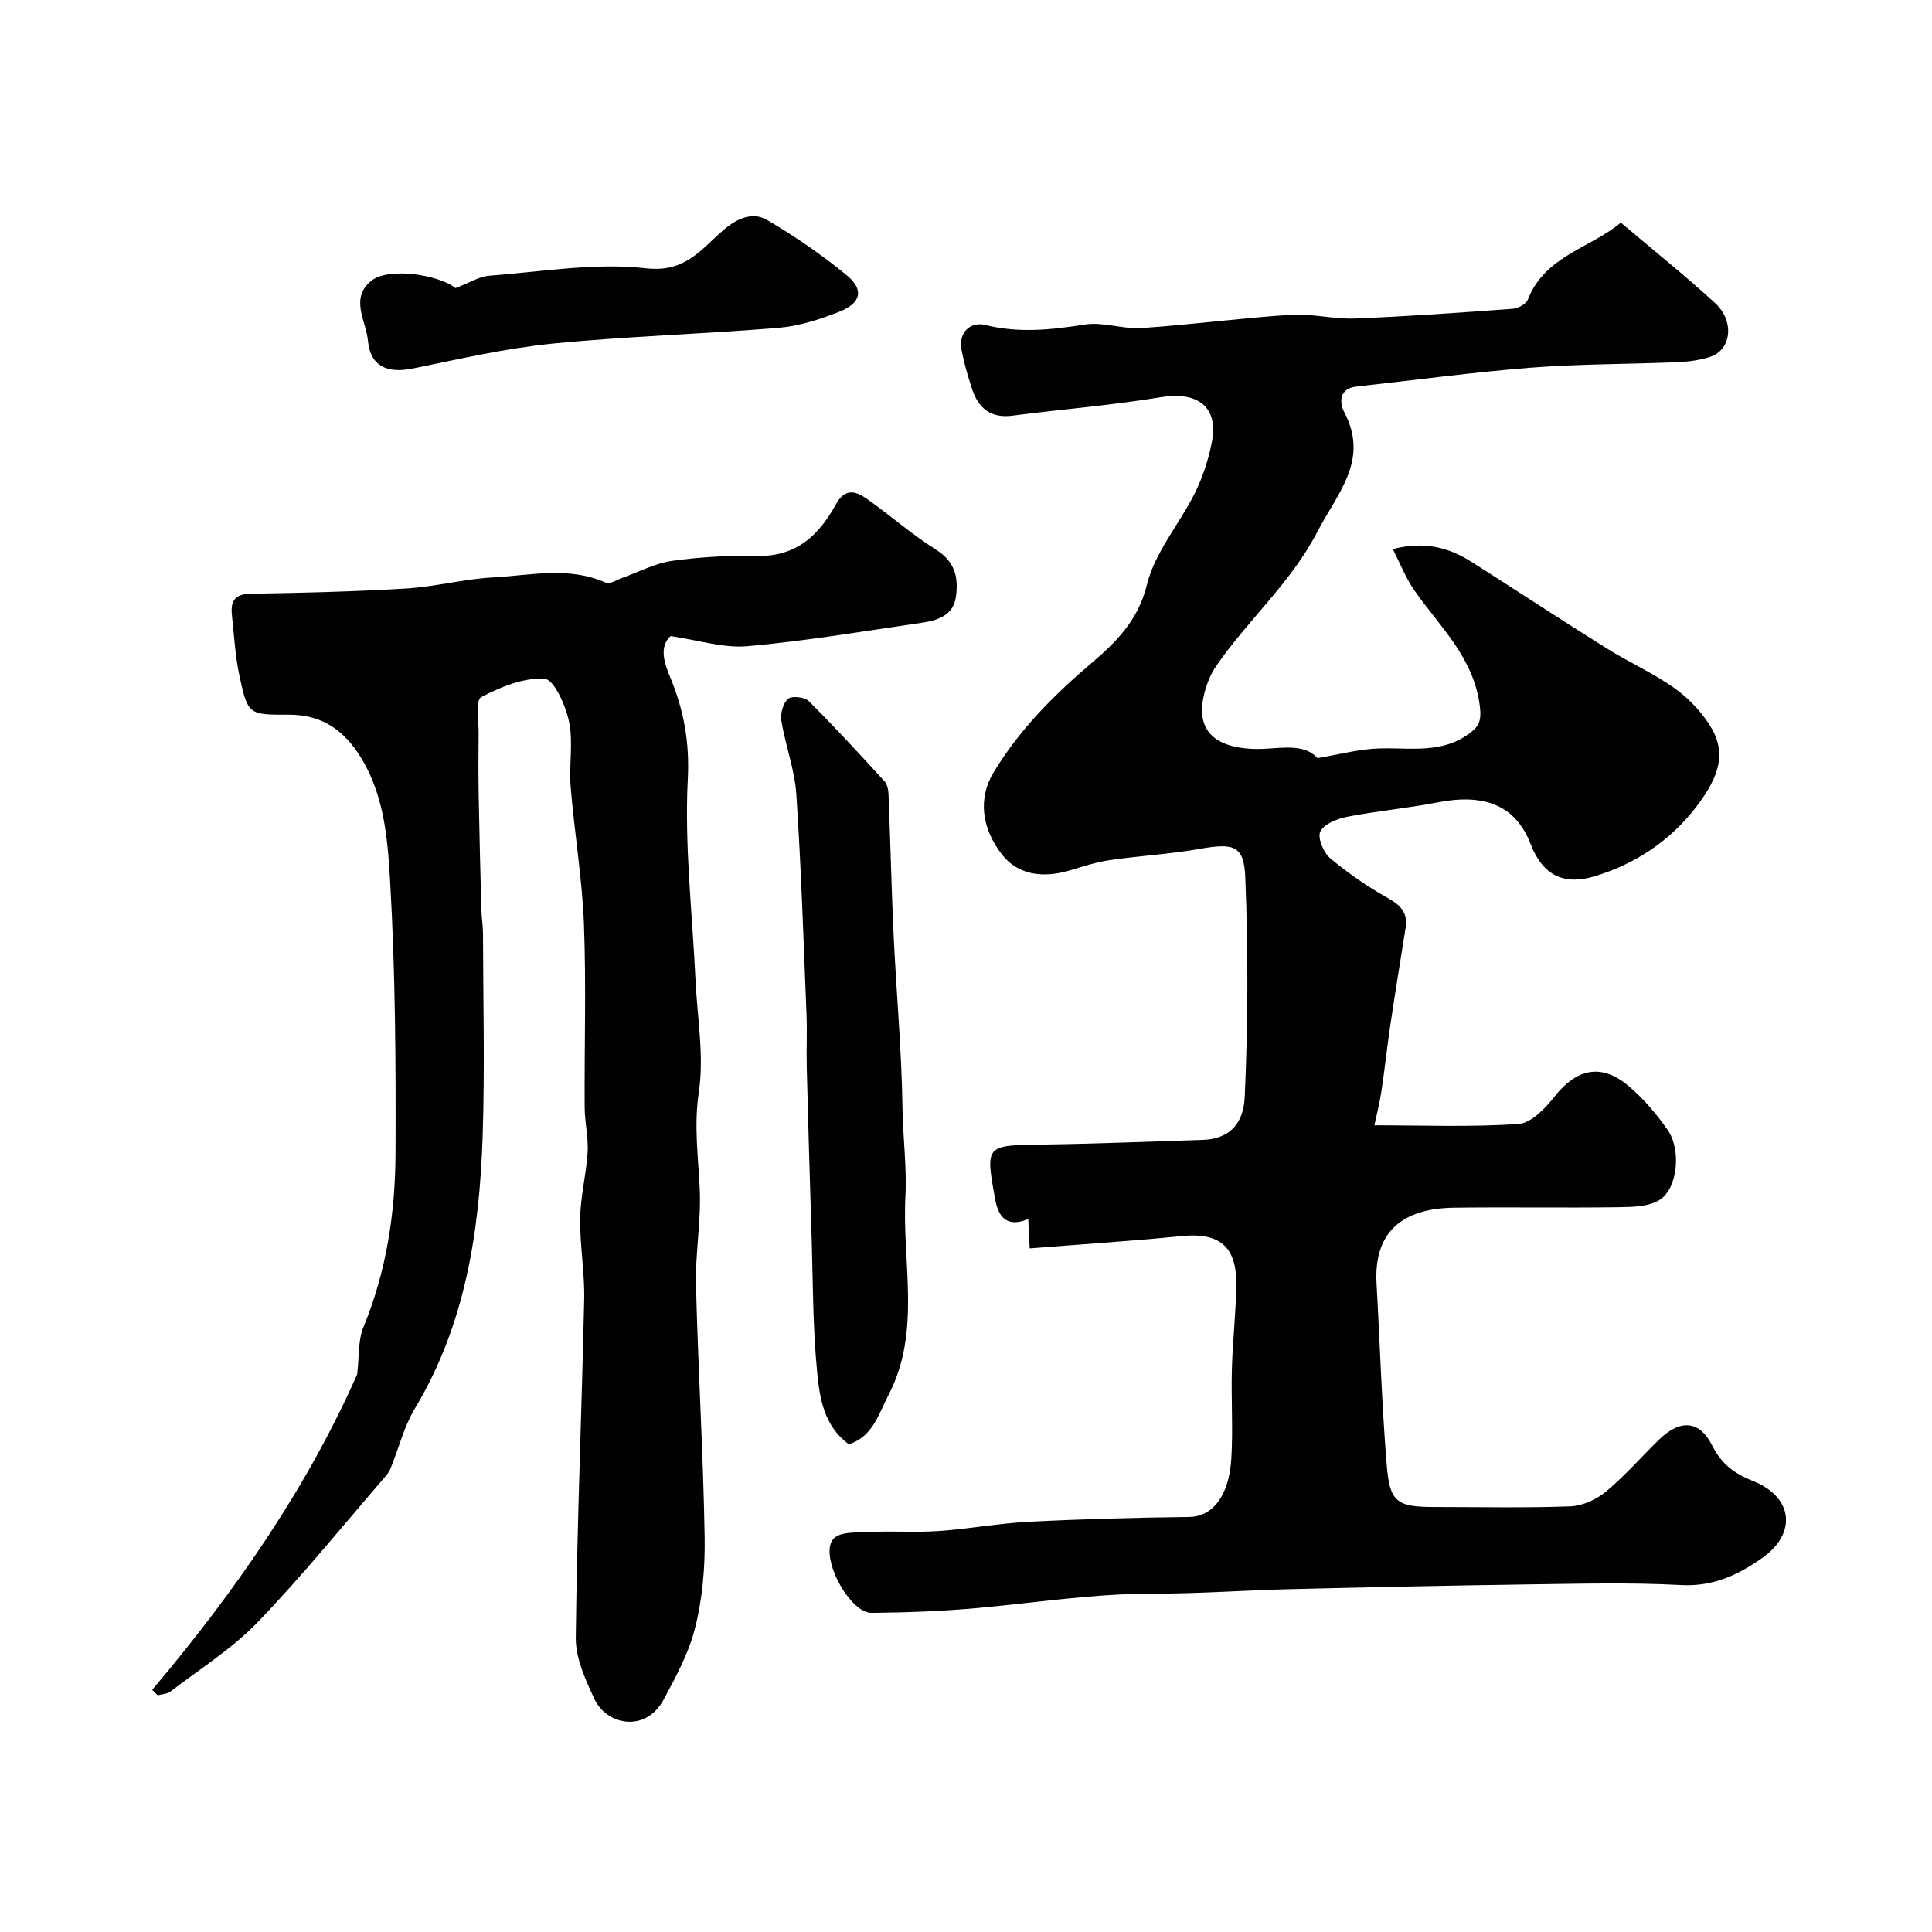
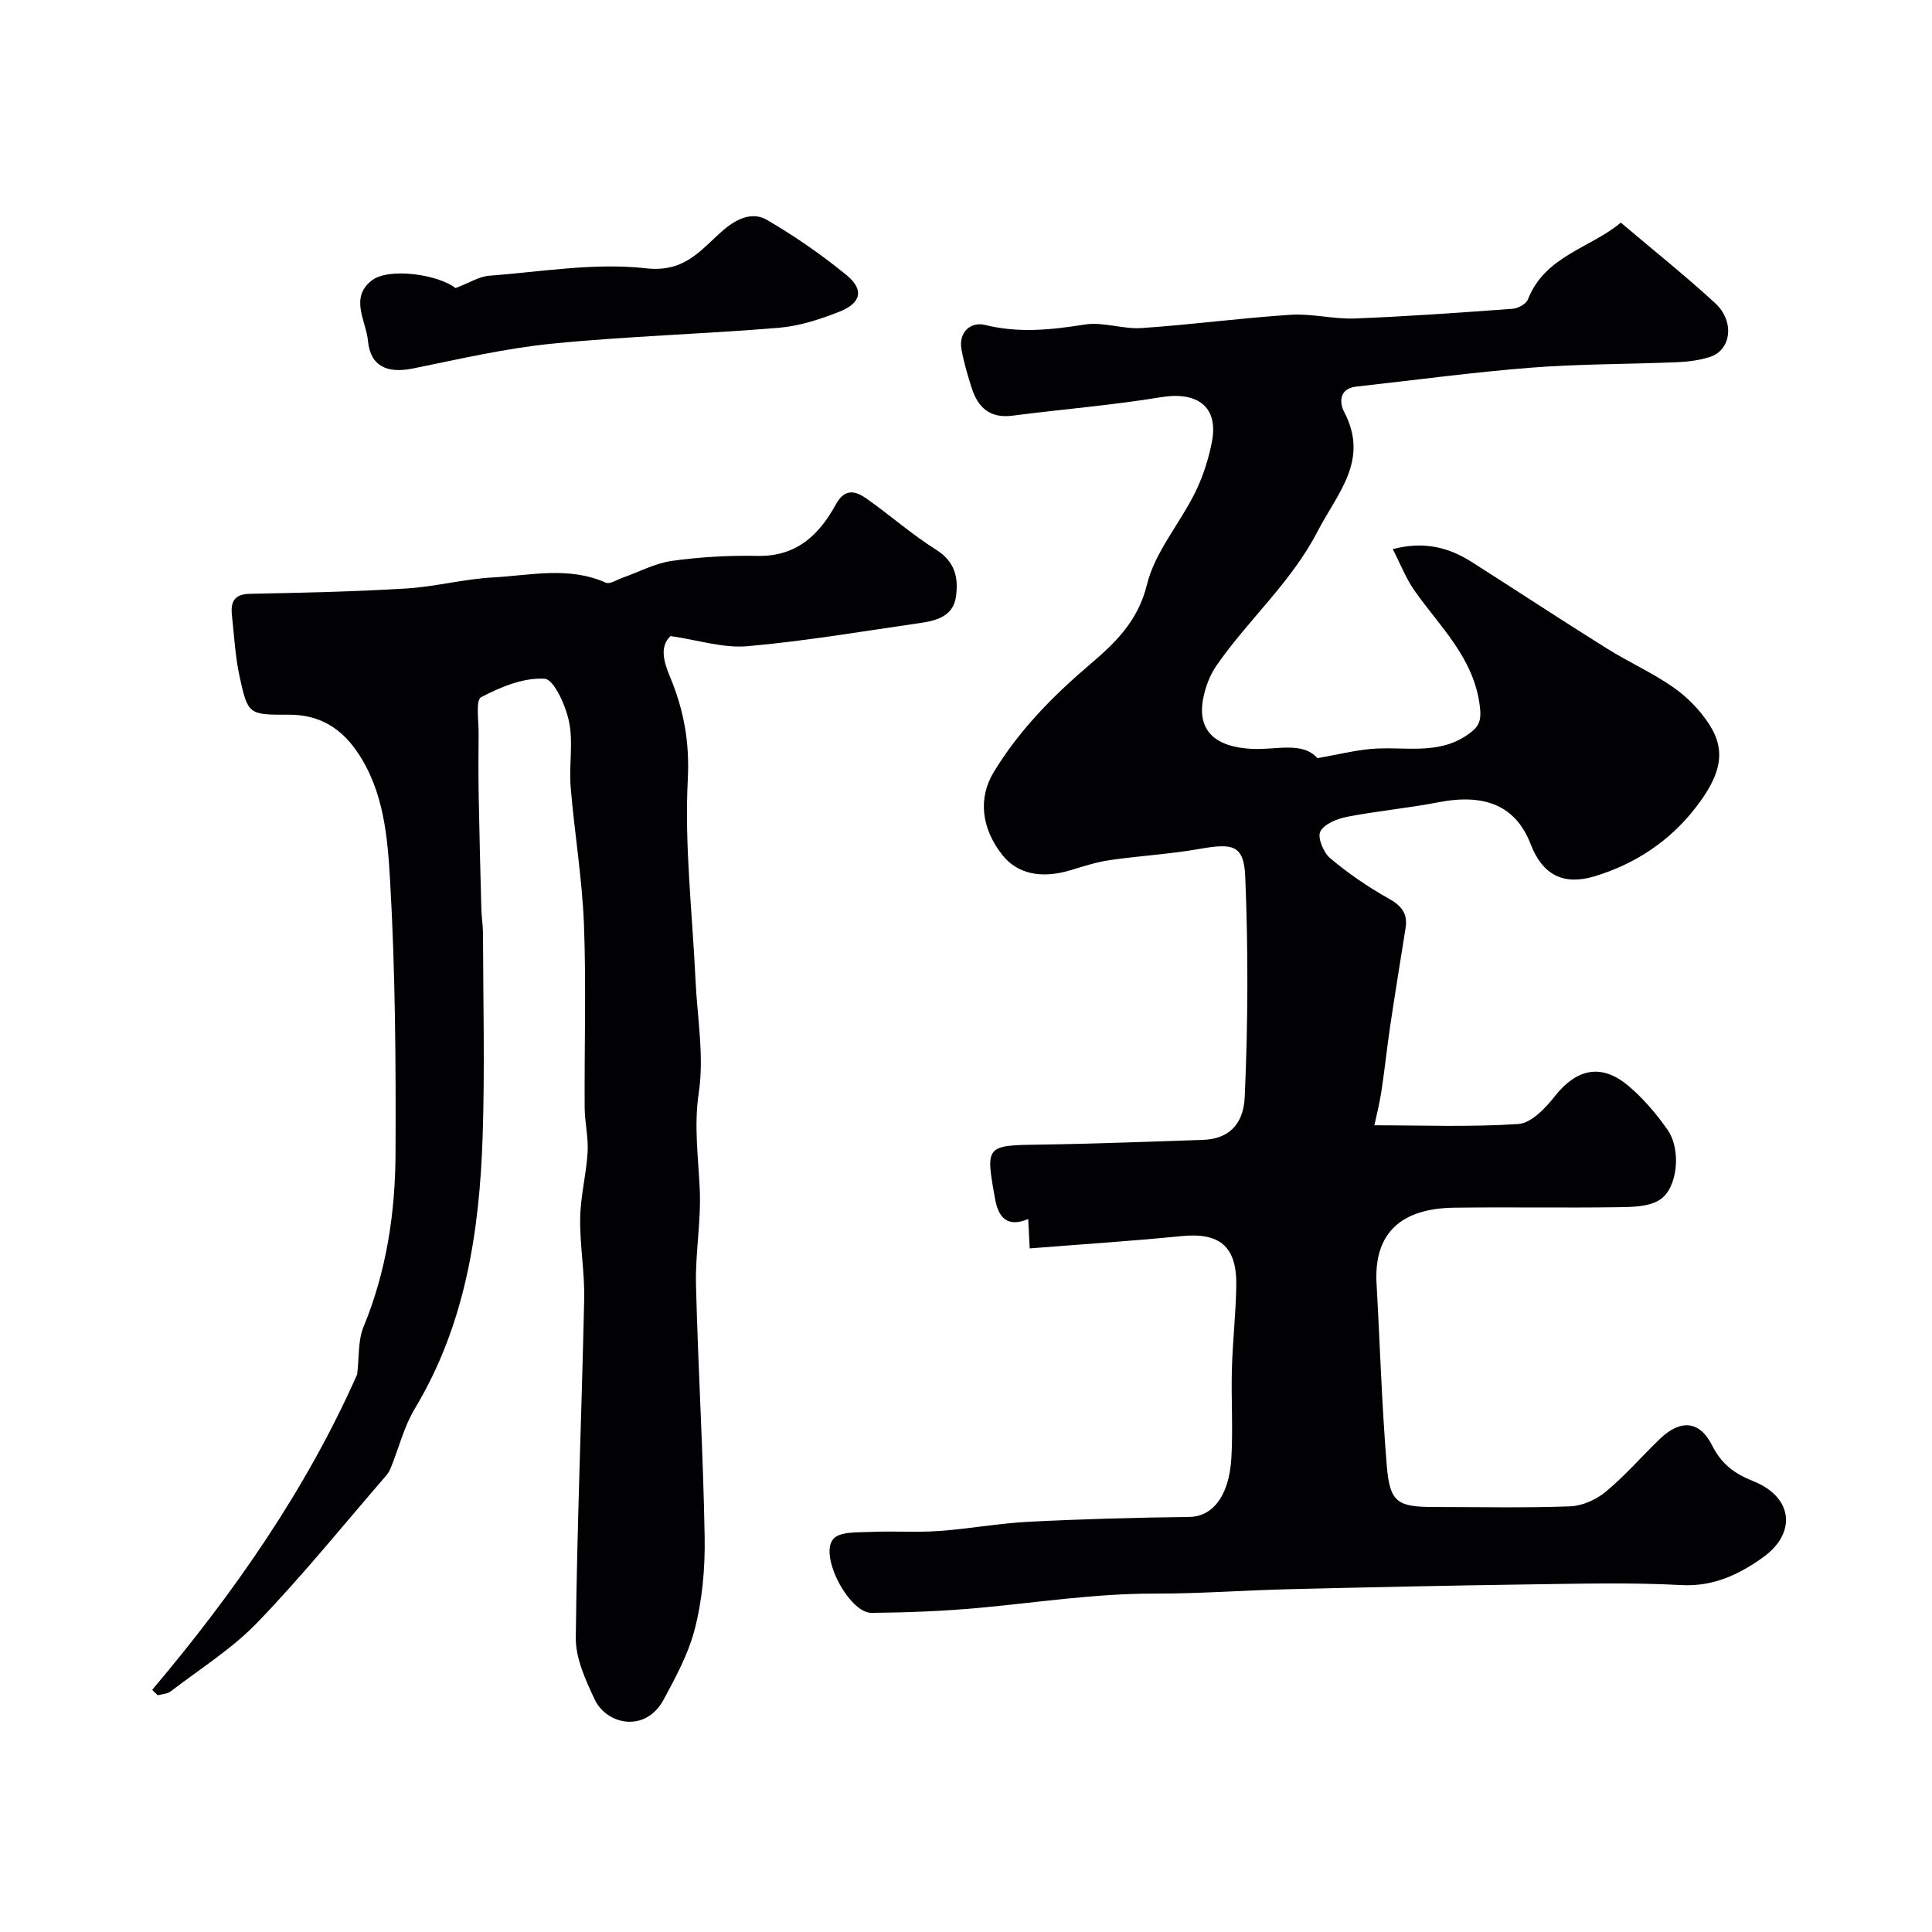
<svg xmlns="http://www.w3.org/2000/svg" enable-background="new 0 0 400 400" viewBox="0 0 400 400">
  <g fill="#010103">
    <path d="m213.19 258.47c-.13-2.53-.21-4.16-.31-6.09-4.37 1.86-6.18-.36-6.86-4.16-2.02-11.19-1.98-11.09 9.72-11.25 11.1-.16 22.2-.61 33.3-.97 4.83-.16 8.39-2.68 8.67-8.91.68-15.15.73-30.36.11-45.51-.27-6.62-2.49-7.06-9.47-5.82-6.12 1.08-12.37 1.42-18.53 2.31-2.72.39-5.39 1.25-8.04 2.06-6.17 1.89-11.18.82-14.3-3.17-4.29-5.48-5.02-11.7-1.74-17.1 5.26-8.67 12.23-15.75 19.96-22.33 5.12-4.36 9.91-8.9 11.76-16.48 1.64-6.73 6.75-12.57 9.94-19 1.64-3.31 2.82-6.97 3.52-10.6 1.39-7.24-2.99-10.47-10.59-9.21-10.17 1.68-20.48 2.49-30.71 3.82-4.62.6-7.12-1.64-8.42-5.67-.85-2.63-1.63-5.3-2.13-8.01-.69-3.76 2.06-5.8 4.85-5.11 7.02 1.75 13.73 1.02 20.69-.08 3.79-.6 7.87 1 11.77.73 10.3-.7 20.56-2.08 30.86-2.75 4.39-.28 8.86.94 13.27.77 10.9-.43 21.78-1.21 32.66-2.01 1.13-.08 2.8-.99 3.16-1.92 3.54-9.08 13.04-10.67 19.24-15.92 6.69 5.67 13.3 10.94 19.51 16.65 4.13 3.78 3.37 9.74-1.06 11.16-2.15.69-4.47.99-6.74 1.09-10.1.42-20.23.35-30.29 1.13-12.09.95-24.13 2.59-36.19 3.92-3.63.4-3.47 3.43-2.52 5.22 5.3 10.04-1.39 16.82-5.52 24.81-5.47 10.57-14.37 18.26-20.95 27.8-1.34 1.95-2.24 4.39-2.7 6.73-1.27 6.57 2.33 10.06 10.11 10.45 4.98.25 10.42-1.6 13.55 1.92 4.27-.76 7.61-1.59 10.99-1.9 6.76-.63 13.85 1.41 20.12-2.97 2.21-1.55 2.9-2.65 2.51-5.85-1.23-10.08-8.25-16.44-13.54-23.98-1.8-2.57-2.95-5.59-4.49-8.58 6.52-1.71 11.63-.34 16.37 2.68 9.32 5.93 18.55 12.01 27.92 17.87 4.53 2.84 9.48 5.04 13.85 8.1 2.86 2.01 5.5 4.71 7.39 7.65 3.62 5.61 2.34 10.59-2.93 17.35-5.3 6.81-12.41 11.55-20.82 14.09-6.4 1.93-10.75-.23-13.23-6.64-3.04-7.88-9.32-10.59-19.15-8.68-6.24 1.21-12.61 1.79-18.86 3-2.05.4-4.73 1.47-5.54 3.05-.63 1.23.65 4.36 2.03 5.52 3.72 3.12 7.79 5.93 12.03 8.3 2.69 1.5 4.08 3.1 3.59 6.16-1.08 6.76-2.18 13.53-3.19 20.3-.67 4.53-1.14 9.08-1.83 13.6-.39 2.53-1.03 5.03-1.44 6.94 9.75 0 19.83.4 29.83-.27 2.65-.18 5.58-3.27 7.5-5.71 4.49-5.7 9.6-6.91 15.17-2.26 3.13 2.61 5.87 5.84 8.22 9.2 2.85 4.08 2.09 12.1-1.64 14.47-2.28 1.45-5.68 1.49-8.58 1.53-11.33.16-22.66-.05-33.99.1-10.65.14-16.68 4.95-16.06 15.75.71 12.52 1.08 25.07 2.11 37.57.63 7.74 2.16 8.65 10.02 8.65 9.33 0 18.67.21 27.99-.14 2.52-.1 5.39-1.4 7.36-3.04 3.96-3.29 7.36-7.23 11.07-10.82 4.32-4.19 8.3-3.97 10.94 1.27 1.95 3.87 4.6 5.82 8.51 7.38 8.24 3.29 9.07 10.78 1.91 15.85-4.98 3.53-10.21 6.02-16.85 5.66-10.63-.57-21.32-.27-31.99-.13-16.43.23-32.87.59-49.3.99-9.27.23-18.54.93-27.8.91-12.18-.03-24.17 1.84-36.23 2.95-7.4.68-14.86.97-22.29 1.04-4.63.04-10.93-11.87-7.91-15.32 1.37-1.56 5.07-1.31 7.73-1.44 4.69-.22 9.4.14 14.08-.19 6.21-.43 12.38-1.59 18.59-1.91 11.09-.57 22.2-.87 33.3-1 4.54-.05 8.22-3.97 8.7-12.18.36-6.14-.06-12.33.11-18.49.16-5.77.83-11.53.91-17.3.11-8.11-3.5-10.98-11.43-10.17-10.34 1.03-20.71 1.69-31.34 2.54z" />
    <path d="m31.51 349.86c17.08-20.2 32.03-41.76 42.44-65.32.43-3.59.15-7 1.31-9.81 4.77-11.56 6.58-23.67 6.63-35.96.08-18.78-.04-37.6-1.12-56.34-.53-9.1-1.27-18.58-6.77-26.7-3.48-5.13-7.99-7.78-14.22-7.76-8.29.03-8.46-.01-10.18-7.92-.9-4.14-1.12-8.44-1.58-12.67-.3-2.71.42-4.38 3.72-4.44 10.79-.21 21.59-.44 32.36-1.1 6.01-.36 11.96-1.97 17.97-2.29 7.77-.42 15.69-2.34 23.36 1.09.83.37 2.29-.61 3.44-1.02 3.43-1.2 6.76-3.01 10.28-3.5 5.86-.82 11.85-1.14 17.77-1.03 8.01.15 12.69-4.37 16.13-10.65 1.86-3.4 4.06-2.82 6.37-1.2 4.88 3.44 9.39 7.43 14.43 10.6 3.94 2.48 4.62 5.87 4.06 9.75-.57 3.93-3.92 4.89-7.23 5.37-11.97 1.73-23.91 3.77-35.94 4.83-5 .44-10.18-1.27-15.91-2.1-2.39 2.22-1.31 5.55-.12 8.41 2.85 6.85 4.09 13.49 3.69 21.24-.7 13.8.95 27.72 1.6 41.58.36 7.77 1.81 15.7.68 23.25-1.04 6.93-.1 13.41.2 20.13.29 6.57-.95 13.21-.78 19.79.43 17.37 1.5 34.73 1.79 52.11.11 6.51-.48 13.25-2.16 19.51-1.31 4.88-3.89 9.65-6.33 14.17-3.74 6.95-11.81 5.25-14.3-.07-1.88-4.01-3.94-8.5-3.89-12.76.26-23.36 1.23-46.71 1.74-70.06.12-5.59-.92-11.21-.83-16.8.07-4.55 1.27-9.07 1.54-13.63.18-3.05-.59-6.15-.61-9.23-.08-12.66.33-25.34-.15-37.99-.37-9.49-1.97-18.92-2.75-28.4-.37-4.48.56-9.16-.33-13.49-.68-3.34-3.12-8.79-5.05-8.92-4.35-.28-9.12 1.69-13.16 3.82-1.17.61-.49 4.87-.52 7.46-.05 4.36-.05 8.72.02 13.08.14 7.79.34 15.58.55 23.37.04 1.65.33 3.29.34 4.93.03 14 .39 28.01-.07 41.99-.65 19.75-3.57 39.03-14.04 56.45-2.22 3.69-3.29 8.07-4.92 12.12-.24.59-.54 1.19-.95 1.67-8.83 10.21-17.33 20.74-26.68 30.45-5.28 5.49-11.93 9.65-18.03 14.33-.68.52-1.75.54-2.64.79-.4-.35-.78-.74-1.16-1.13z" />
-     <path d="m175.76 299.03c-5.16-3.74-6.05-9.53-6.57-14.87-.94-9.57-.87-19.24-1.18-28.87-.36-11.43-.69-22.86-.98-34.29-.09-3.66.1-7.33-.05-10.99-.62-15.2-1.1-30.41-2.11-45.58-.34-5.11-2.26-10.1-3.1-15.2-.24-1.46.36-3.64 1.39-4.54.77-.67 3.44-.38 4.28.46 5.39 5.37 10.54 10.98 15.68 16.6.58.63.8 1.77.84 2.69.39 9.76.6 19.53 1.06 29.29.56 11.87 1.66 23.72 1.83 35.6.09 6.16.92 12.5.61 18.31-.74 13.69 3.34 27.96-3.48 41.14-2.06 3.97-3.25 8.62-8.22 10.25z" />
    <path d="m94.31 59.65c2.99-1.14 4.92-2.41 6.94-2.56 10.84-.82 21.85-2.74 32.5-1.54 8.22.93 11.45-4.01 16.05-7.94 2.78-2.38 6-3.83 9.01-2.07 5.75 3.36 11.3 7.2 16.45 11.41 3.67 3 3.07 5.78-1.44 7.57-4.04 1.6-8.36 3-12.65 3.35-15.6 1.3-31.28 1.73-46.84 3.28-9.69.96-19.26 3.2-28.83 5.14-5.36 1.09-8.83-.47-9.32-5.74-.38-4.1-3.8-8.8.69-12.41 3.6-2.9 14.03-1.25 17.44 1.51z" />
  </g>
</svg>